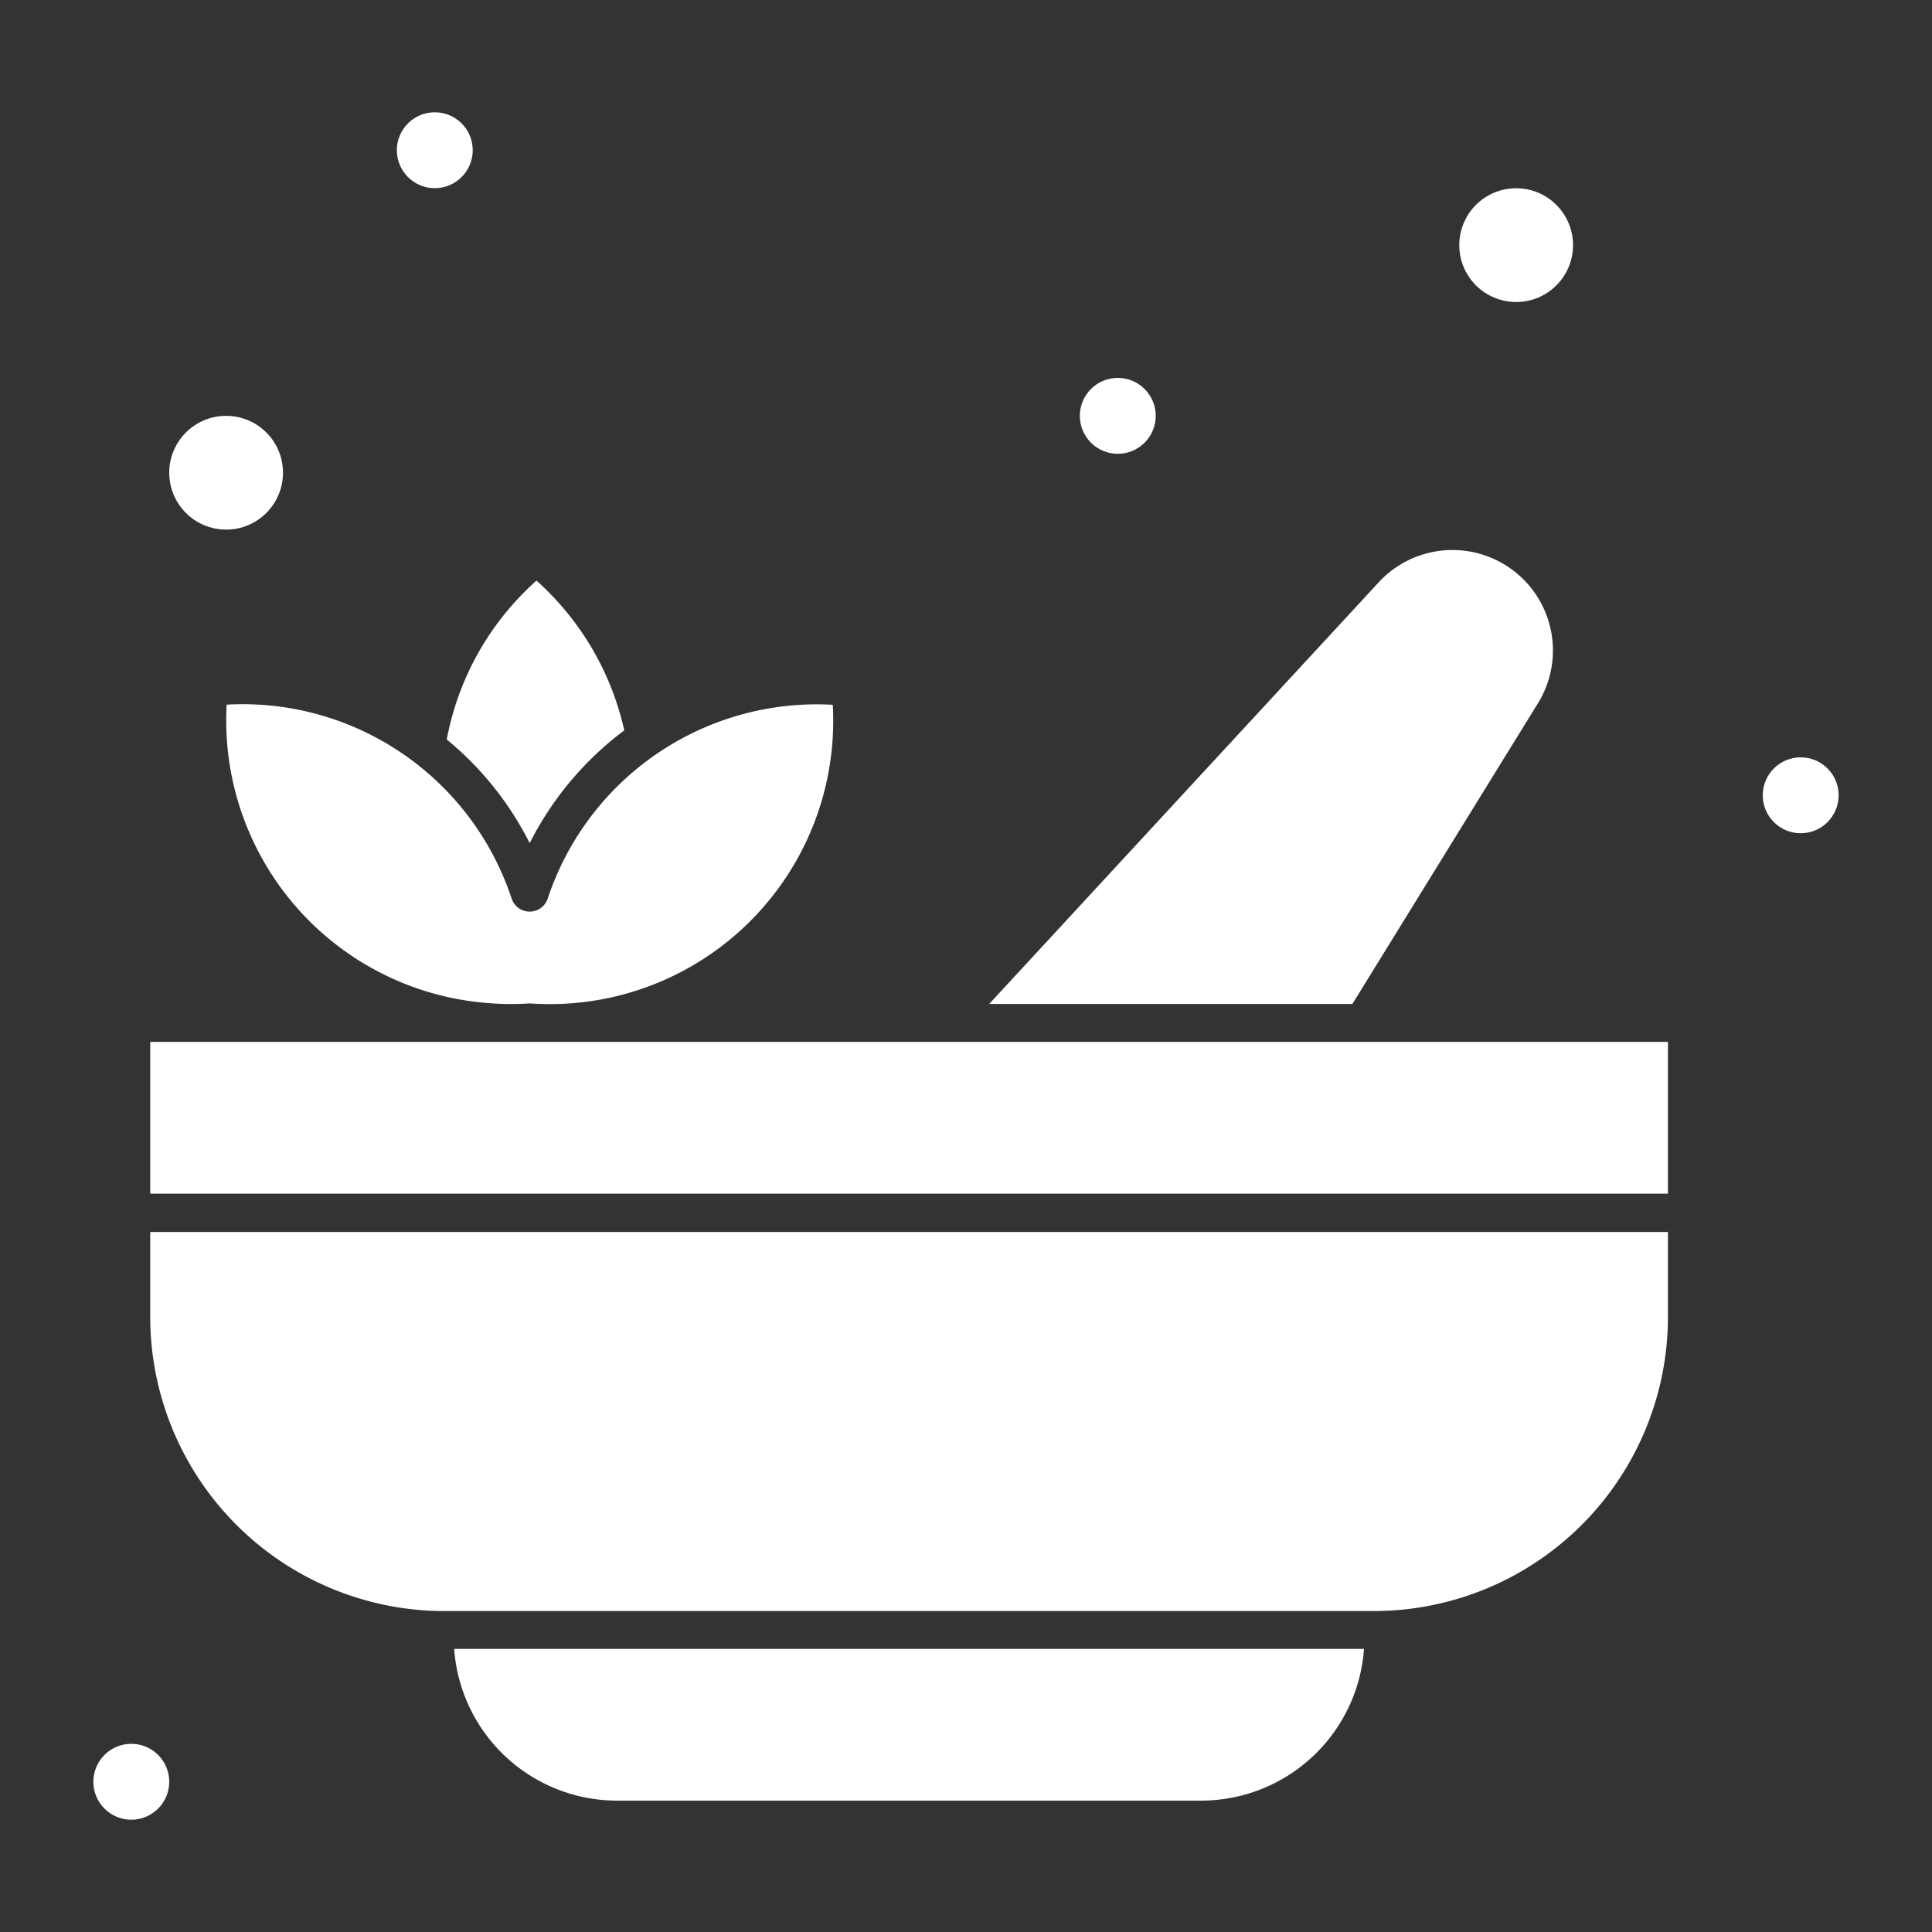
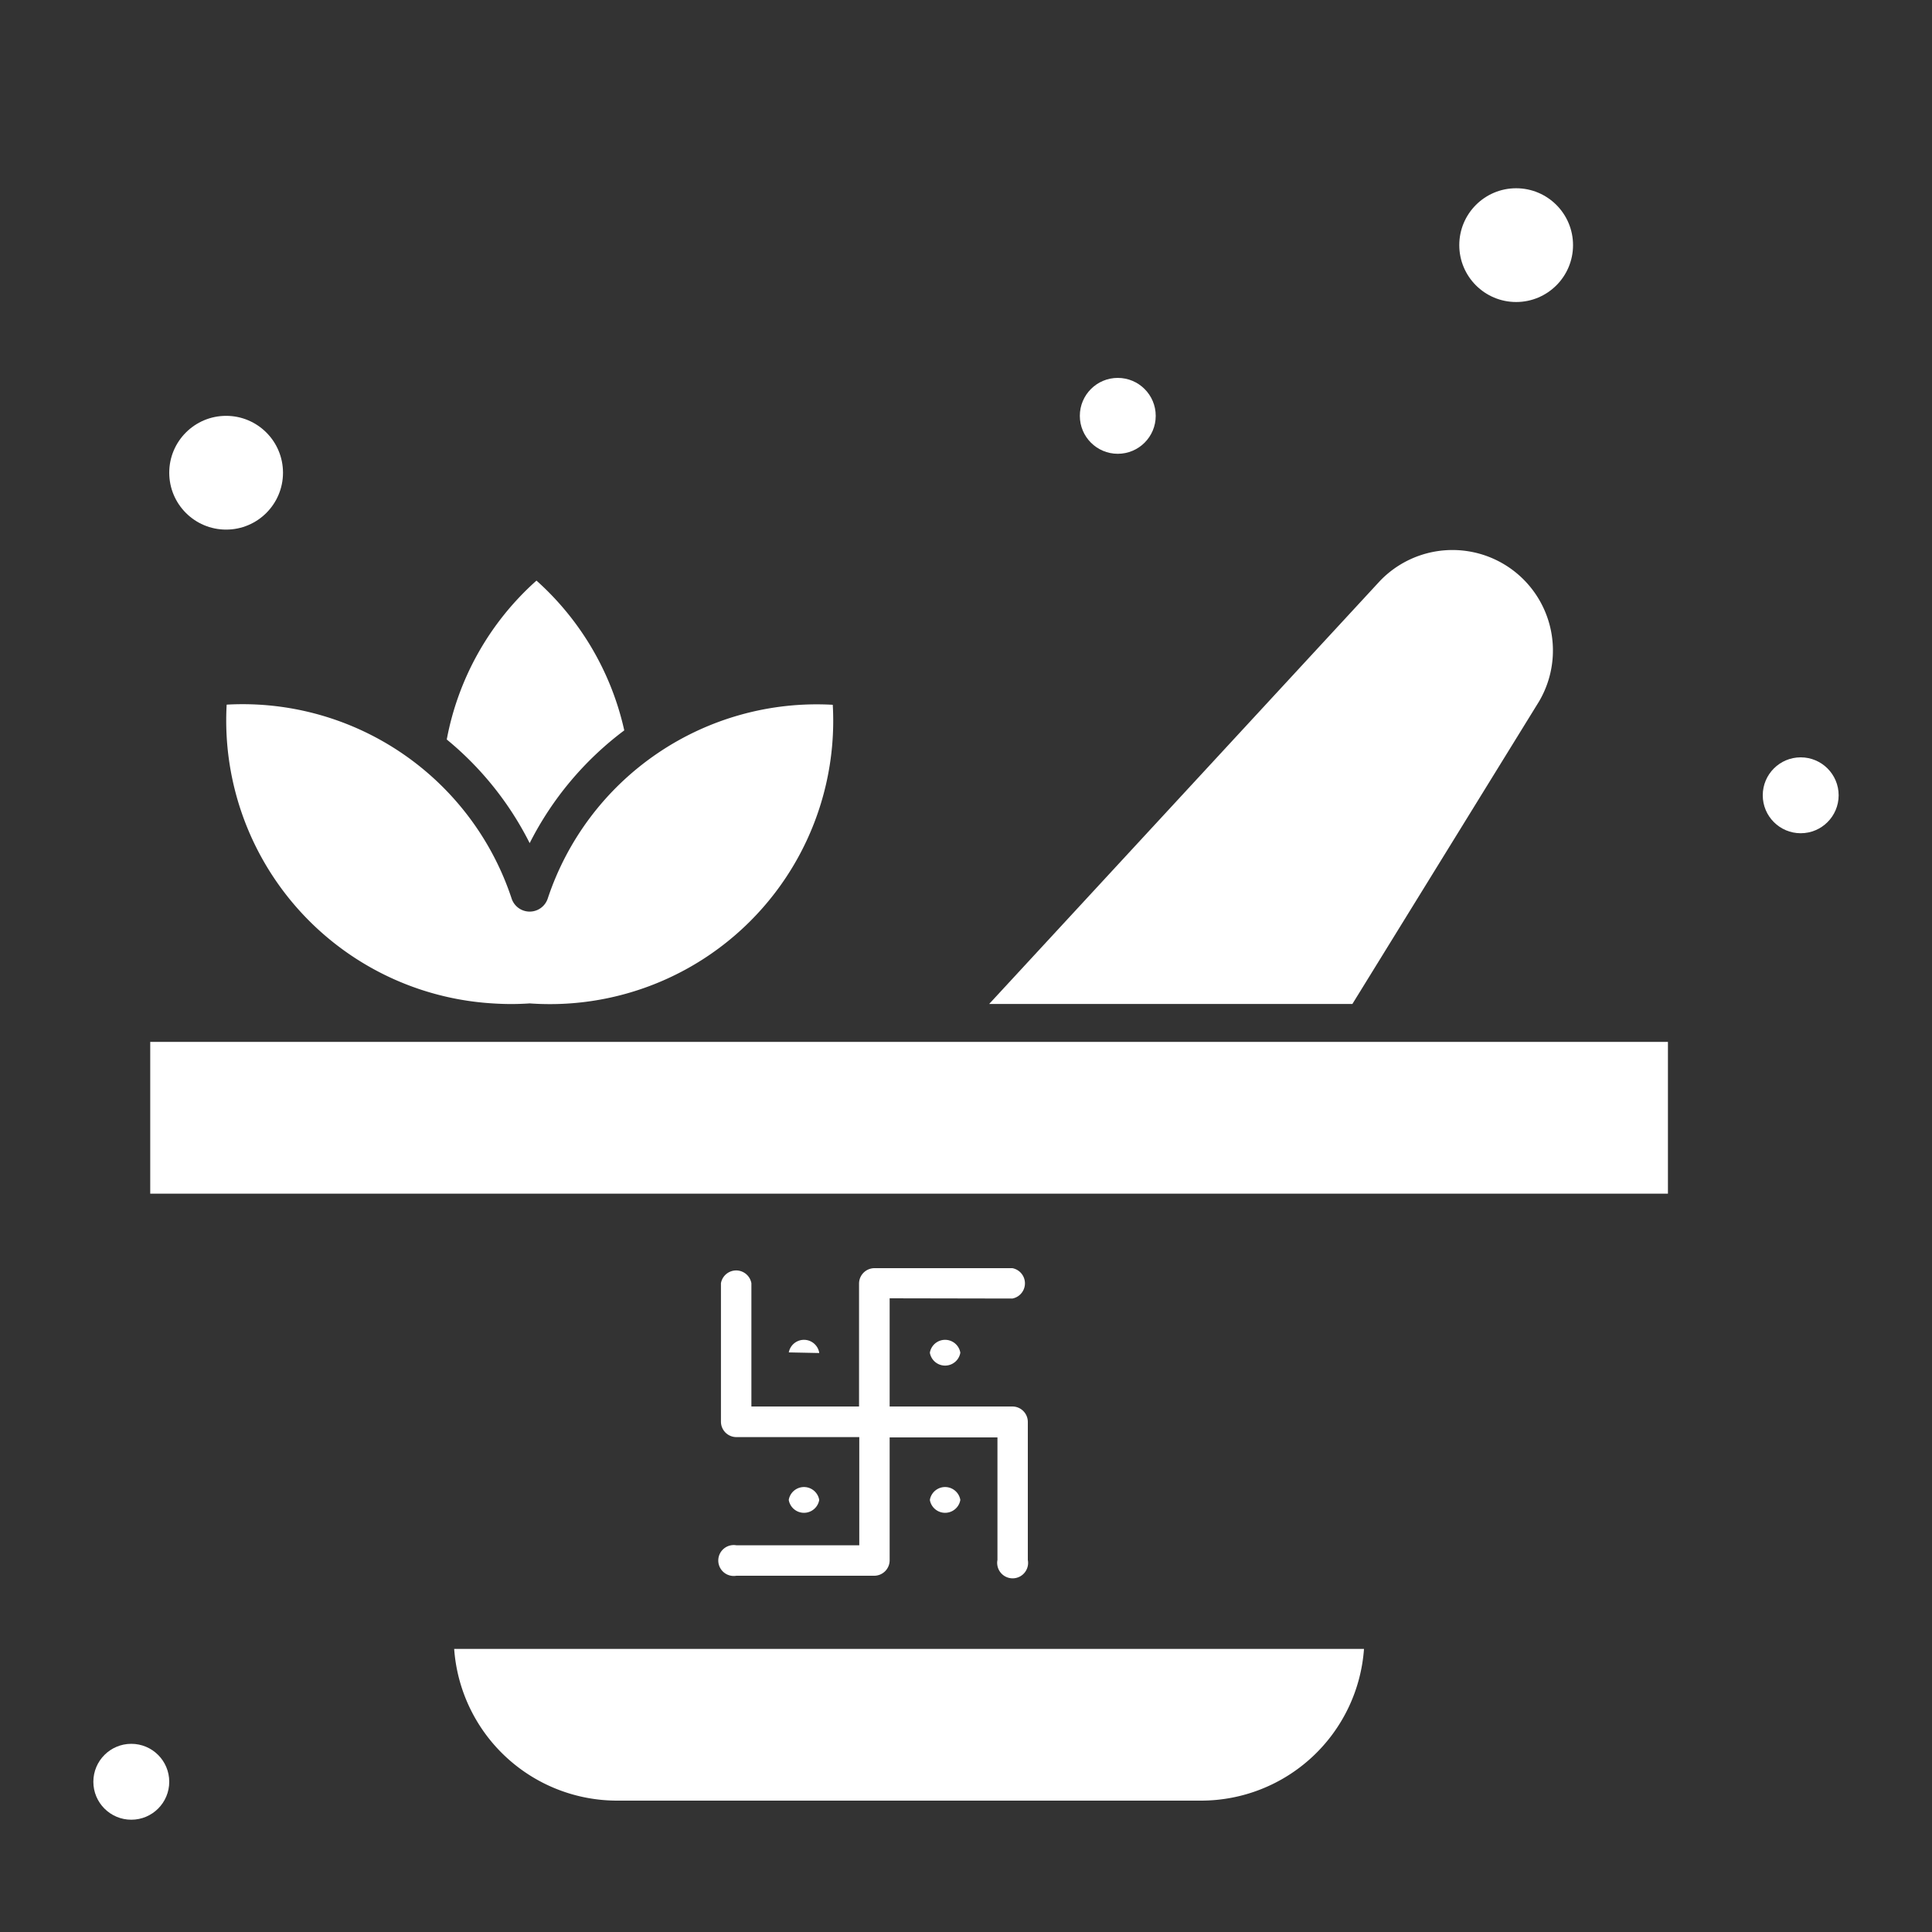
<svg xmlns="http://www.w3.org/2000/svg" id="Layer_1" data-name="Layer 1" viewBox="0 0 250 250">
  <rect x="0" y="0" width="250" height="250" fill="#333333" stroke="none" />
  <defs>
    <style>.cls-1{fill:#fff;}</style>
  </defs>
  <path class="cls-1" d="M70.87,116.29a2.46,2.46,0,0,1-4.66,0A36.66,36.66,0,0,0,29.33,91.18a36.68,36.68,0,0,0,34.59,38.67,34.93,34.93,0,0,0,4.46,0,1.71,1.71,0,0,1,.32,0,36.66,36.66,0,0,0,39.06-38.65A36.68,36.68,0,0,0,70.87,116.29Z" />
  <path class="cls-1" d="M79.83,233h75.61a21.14,21.14,0,0,0,21.06-19.63H58.77A21.14,21.14,0,0,0,79.83,233Z" />
-   <path class="cls-1" d="M19.44,170.42a38.08,38.08,0,0,0,38.05,38.05H177.78a38.08,38.08,0,0,0,38.05-38.05v-11H19.44Z" />
  <path class="cls-1" d="M199.15,90.77a13,13,0,0,0-20.58-15.6L128,129.91h47Z" />
  <path class="cls-1" d="M68.54,109.1A41.78,41.78,0,0,1,80.78,94.51,36.69,36.69,0,0,0,69.42,75.13,36.54,36.54,0,0,0,57.81,95.69,41.46,41.46,0,0,1,68.54,109.1Z" />
  <path class="cls-1" d="M19.44,134.82v19.64H215.83V134.82Z" />
  <circle class="cls-1" cx="196.19" cy="31.72" r="7.36" />
  <circle class="cls-1" cx="29.26" cy="61.17" r="7.36" />
  <circle class="cls-1" cx="233.01" cy="102.91" r="4.91" />
  <circle class="cls-1" cx="144.64" cy="53.81" r="4.91" />
-   <circle class="cls-1" cx="56.26" cy="19.44" r="4.91" />
  <circle class="cls-1" cx="16.99" cy="230.56" r="4.91" />
-   <path class="cls-1" d="M102.07,175a2,2,0,0,1,3.93,0v.08a2,2,0,0,1-3.93,0Z" />
+   <path class="cls-1" d="M102.07,175a2,2,0,0,1,3.93,0v.08Z" />
  <path class="cls-1" d="M124.26,194.13a2,2,0,0,1-3.93,0v-.08a2,2,0,0,1,3.93,0Z" />
  <path class="cls-1" d="M115.12,168v14H131a2,2,0,0,1,2,2h0v17.86a2,2,0,0,1-3.93.75,1.89,1.89,0,0,1,0-.75V186H115.12v15.9a2,2,0,0,1-2,2H95.29a2,2,0,1,1,0-3.94h15.9v-14H95.29a2,2,0,0,1-2-2h0V166.05a2,2,0,0,1,3.94,0h0V182h13.93V166.1a2,2,0,0,1,2-2H131a2,2,0,0,1,0,3.93Z" />
  <path class="cls-1" d="M124.26,175v.08a2,2,0,0,1-3.93,0V175a2,2,0,0,1,3.93,0Z" />
  <path class="cls-1" d="M102.07,194.13v-.08a2,2,0,0,1,3.93,0v.08a2,2,0,0,1-3.93,0Z" />
</svg>